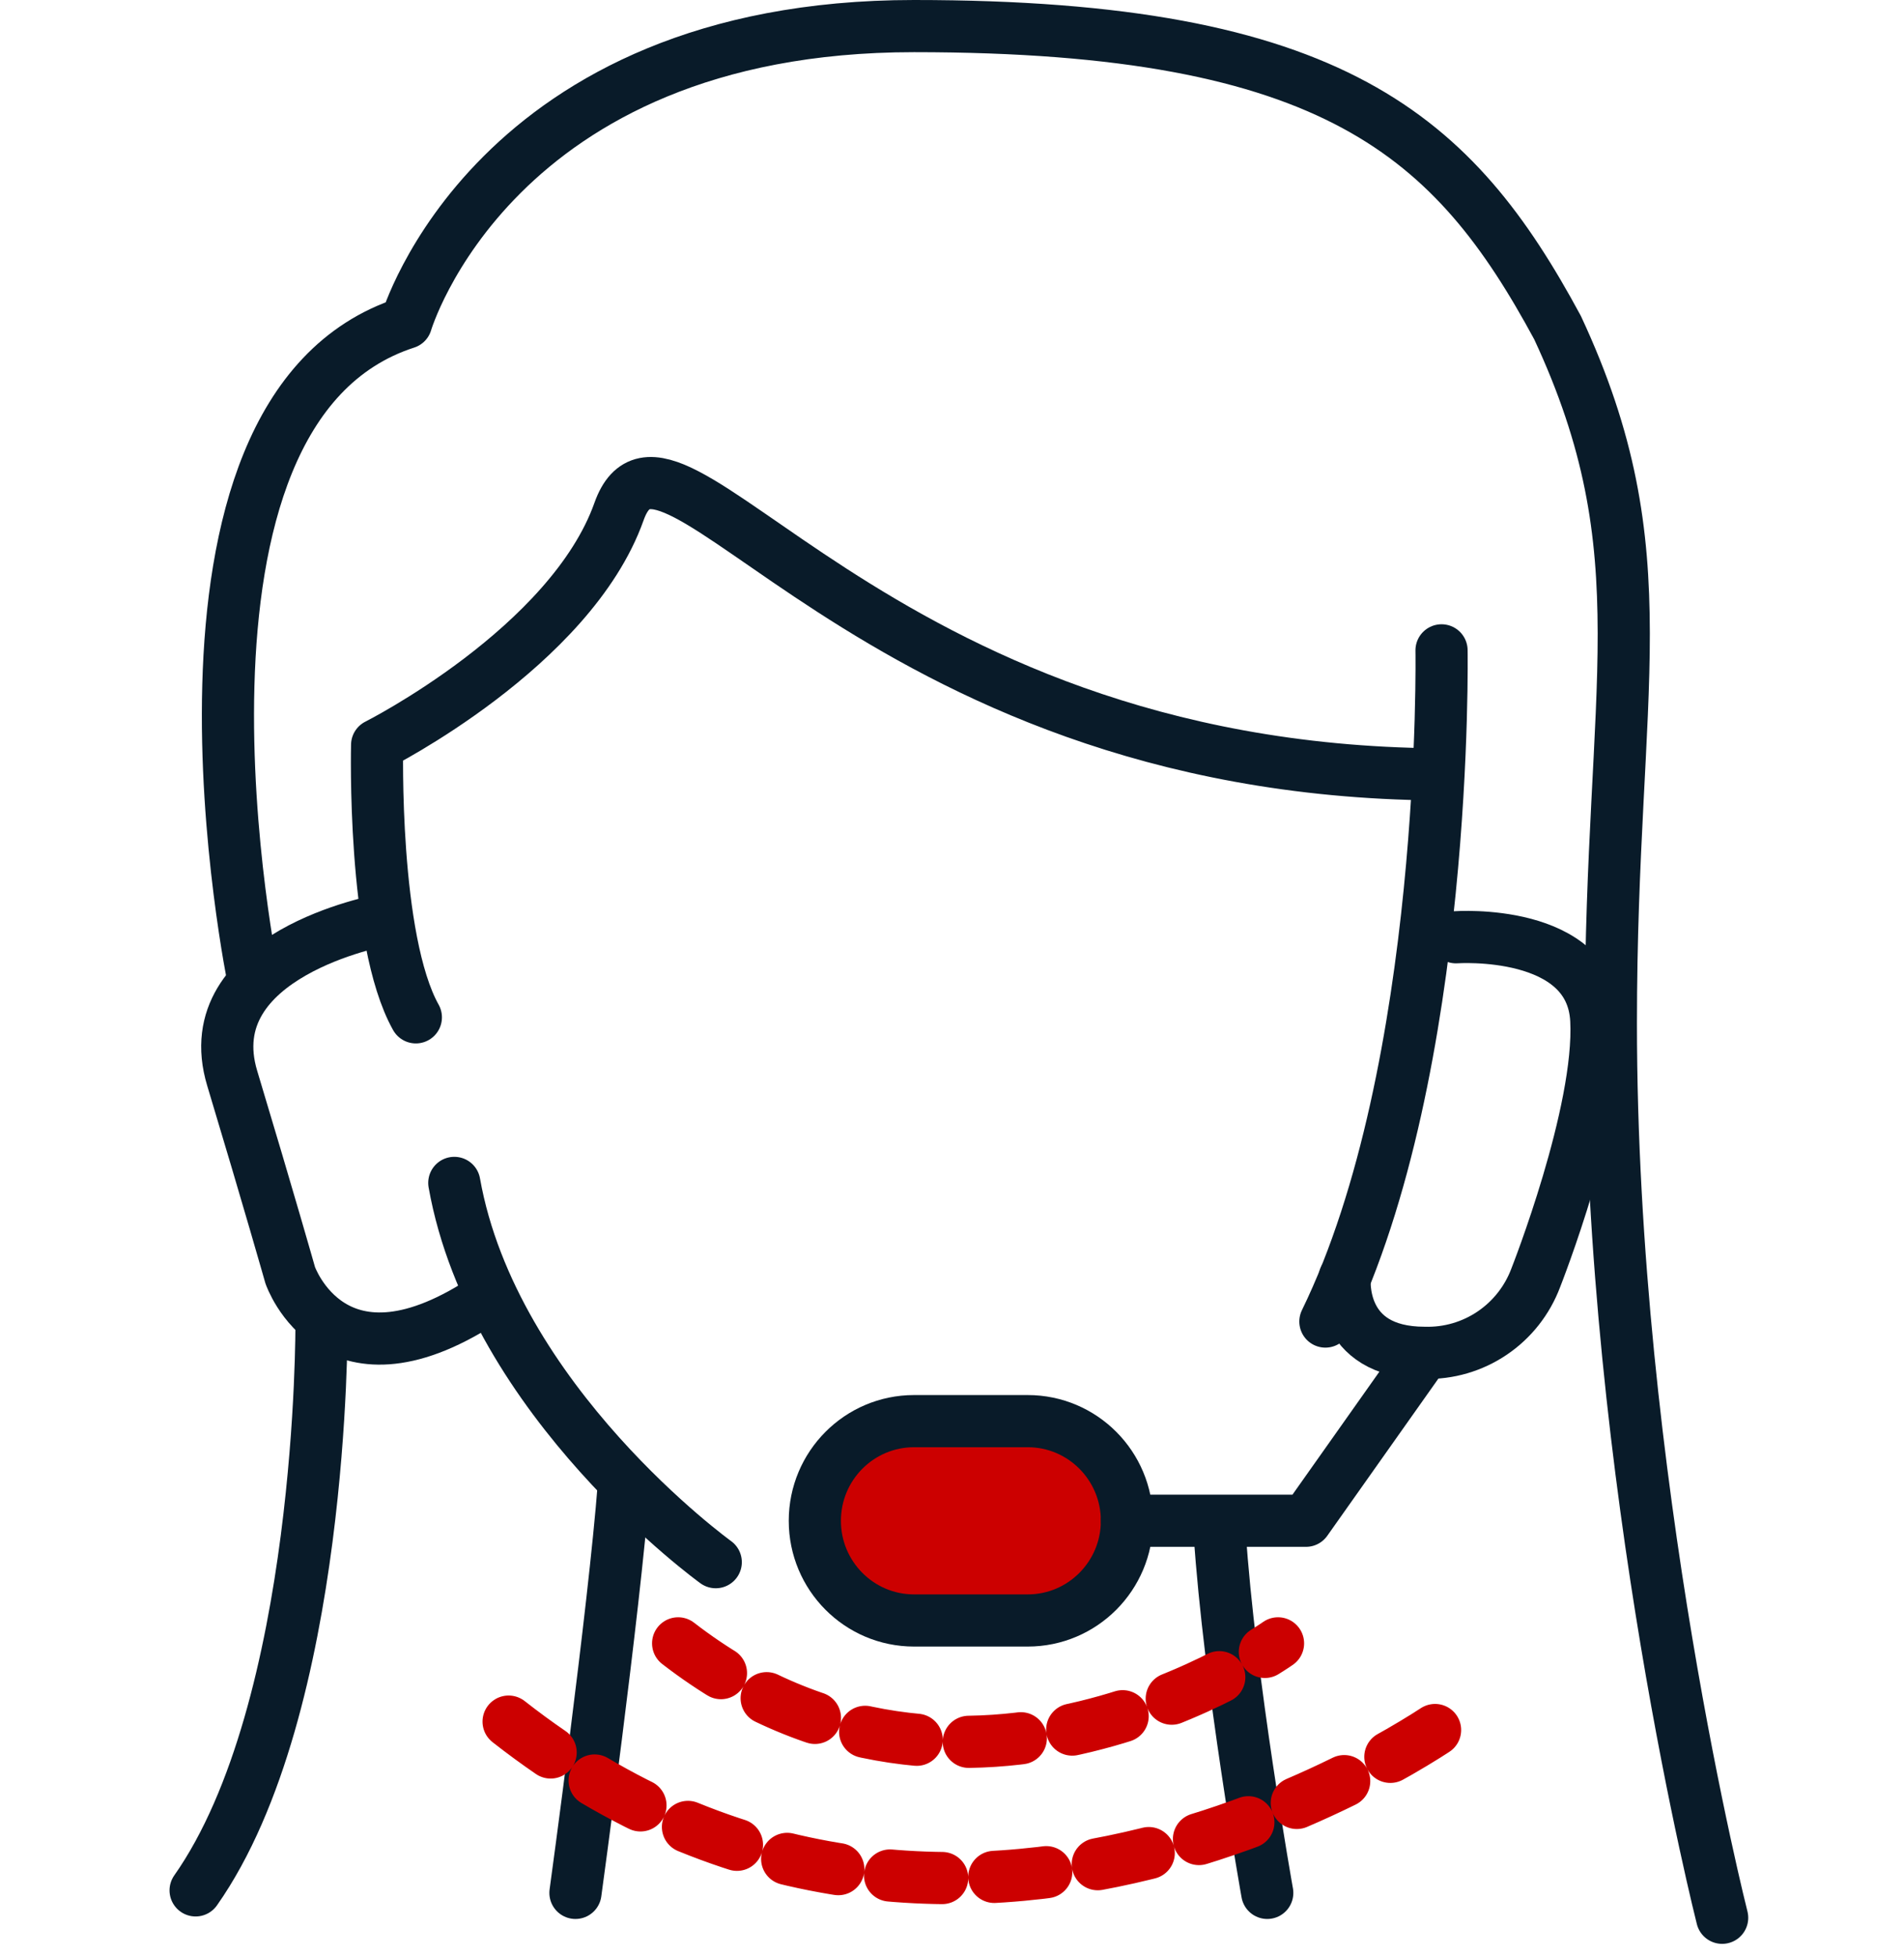
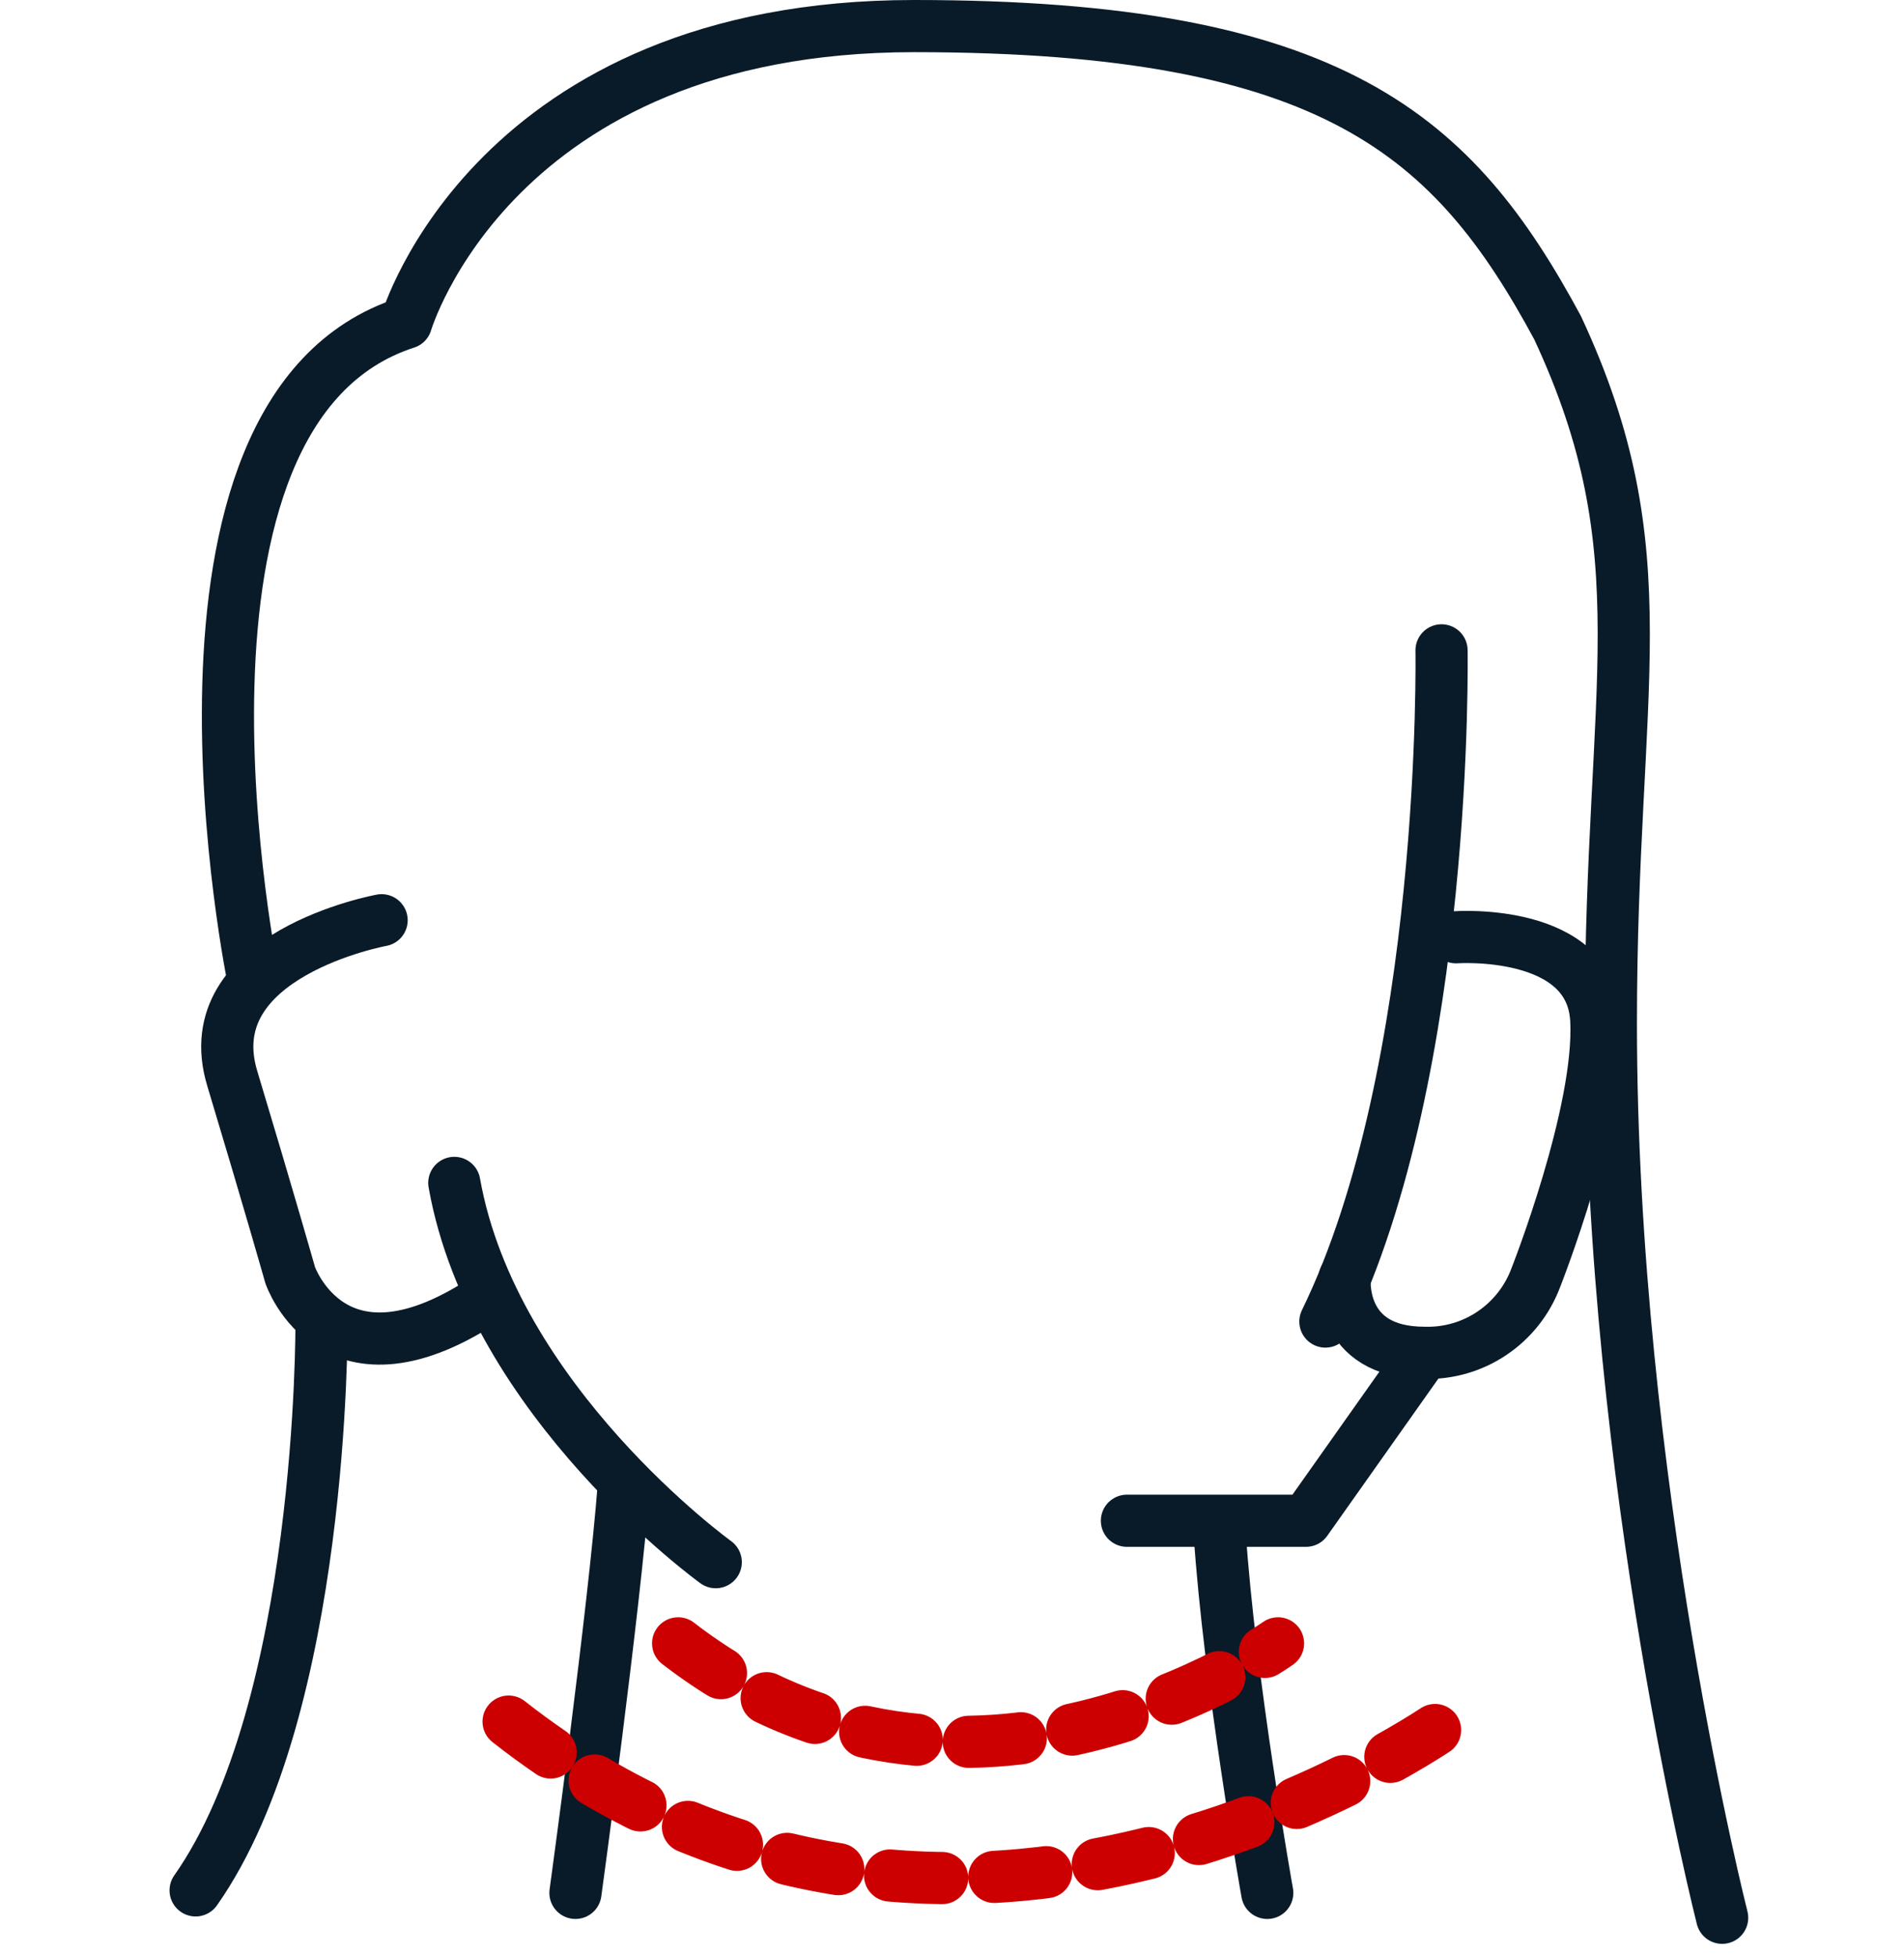
<svg xmlns="http://www.w3.org/2000/svg" fill="none" viewBox="0 0 73 75" height="75" width="73">
-   <path stroke-linejoin="round" stroke-linecap="round" stroke-width="2" stroke="#091B29" d="M55.083 29.686C33.193 29.503 25.585 14.403 23.733 19.612C21.881 24.822 14.459 28.558 14.459 28.558C14.459 28.558 14.273 36.018 15.944 39.001" />
  <path stroke-linejoin="round" stroke-linecap="round" stroke-width="2" stroke="#091B29" d="M9.729 37.634C9.729 37.634 5.185 15.731 15.571 12.374C15.571 12.374 18.912 1 35.045 1C51.178 1 55.761 5.236 59.717 12.561C63.761 21.236 61.761 26.236 61.761 39.236C61.761 56.736 66.028 73.52 66.028 73.52" />
  <path stroke-linejoin="round" stroke-linecap="round" stroke-width="2" stroke="#091B29" d="M27.442 59.888C27.442 59.888 18.908 53.738 17.418 45.348" />
  <path stroke-linejoin="round" stroke-linecap="round" stroke-width="2" stroke="#091B29" d="M22.063 72.566C22.063 72.566 23.547 61.753 23.919 56.904" />
  <path stroke-linejoin="round" stroke-linecap="round" stroke-width="2" stroke="#091B29" d="M14.631 35.279C14.631 35.279 7.471 36.584 8.903 41.338C10.335 46.091 11.127 48.888 11.127 48.888C11.127 48.888 12.798 53.738 18.736 49.727" />
  <path stroke-linejoin="round" stroke-linecap="round" stroke-width="2" stroke="#091B29" d="M12.326 50.754C12.326 50.754 12.416 65.481 7.5 72.47" />
  <path stroke-linejoin="round" stroke-linecap="round" stroke-width="2" stroke="#091B29" d="M55.269 24.932C55.269 24.932 55.546 40.968 50.816 50.663" />
  <path stroke-linejoin="round" stroke-linecap="round" stroke-width="2" stroke="#091B29" d="M55.823 35.931C55.823 35.931 61.016 35.562 61.202 39.102C61.388 42.642 58.882 48.984 58.882 48.984C58.558 49.85 57.973 50.592 57.209 51.108C56.445 51.624 55.54 51.888 54.62 51.862C51.279 51.862 51.556 48.984 51.556 48.984" />
-   <path stroke-linejoin="round" stroke-linecap="round" stroke-width="2" stroke="#091B29" fill="#CC0000" d="M39.403 54.481H35.045C32.944 54.481 31.241 56.192 31.241 58.302C31.241 60.412 32.944 62.123 35.045 62.123H39.403C41.504 62.123 43.207 60.412 43.207 58.302C43.207 56.192 41.504 54.481 39.403 54.481Z" />
  <path stroke-linejoin="round" stroke-linecap="round" stroke-width="2" stroke="#091B29" d="M54.615 51.872L50.071 58.3H43.207" />
  <path stroke-linejoin="round" stroke-linecap="round" stroke-width="2" stroke="#091B29" d="M48.587 72.566C48.587 72.566 47.134 64.425 46.761 58.736" />
  <path stroke-dasharray="2 2" stroke-linecap="round" stroke-width="2" stroke="#CC0000" d="M26 63C37 71.5 49 63 49 63" />
  <path stroke-dasharray="2 2" stroke-linecap="round" stroke-width="2" stroke="#CC0000" d="M19.5 66C36.717 79.5 55.5 66 55.5 66" />
</svg>